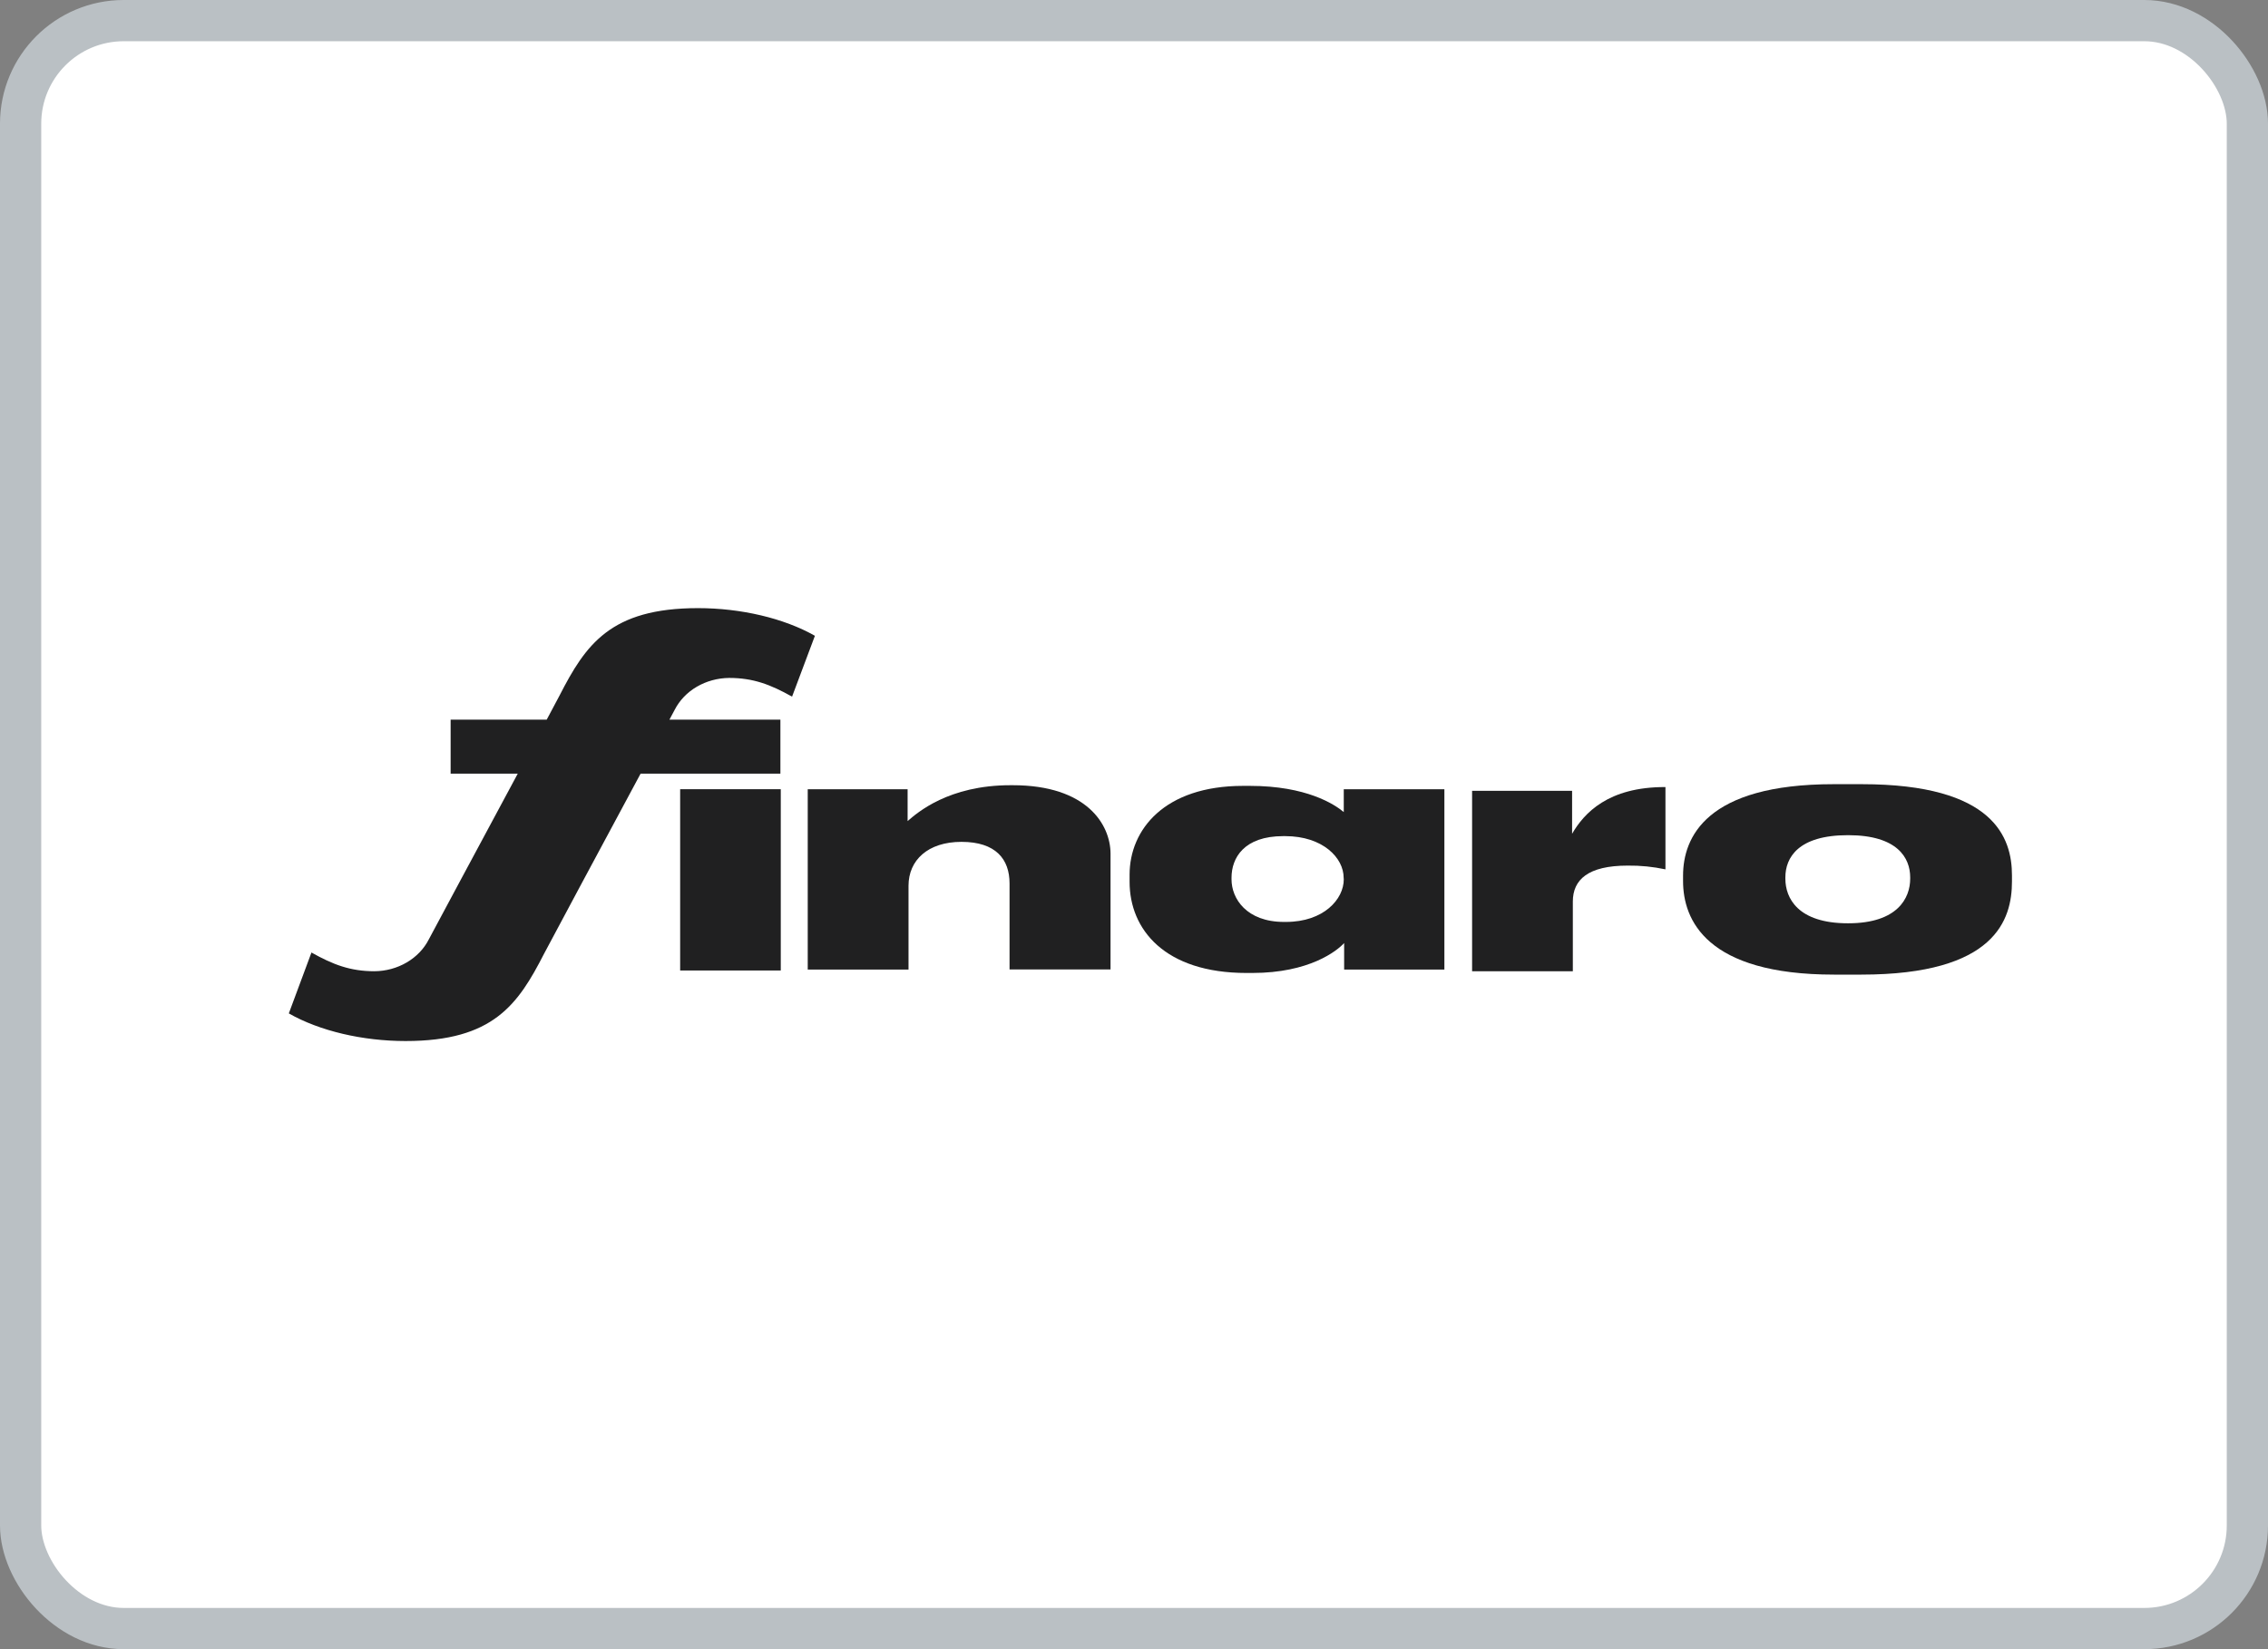
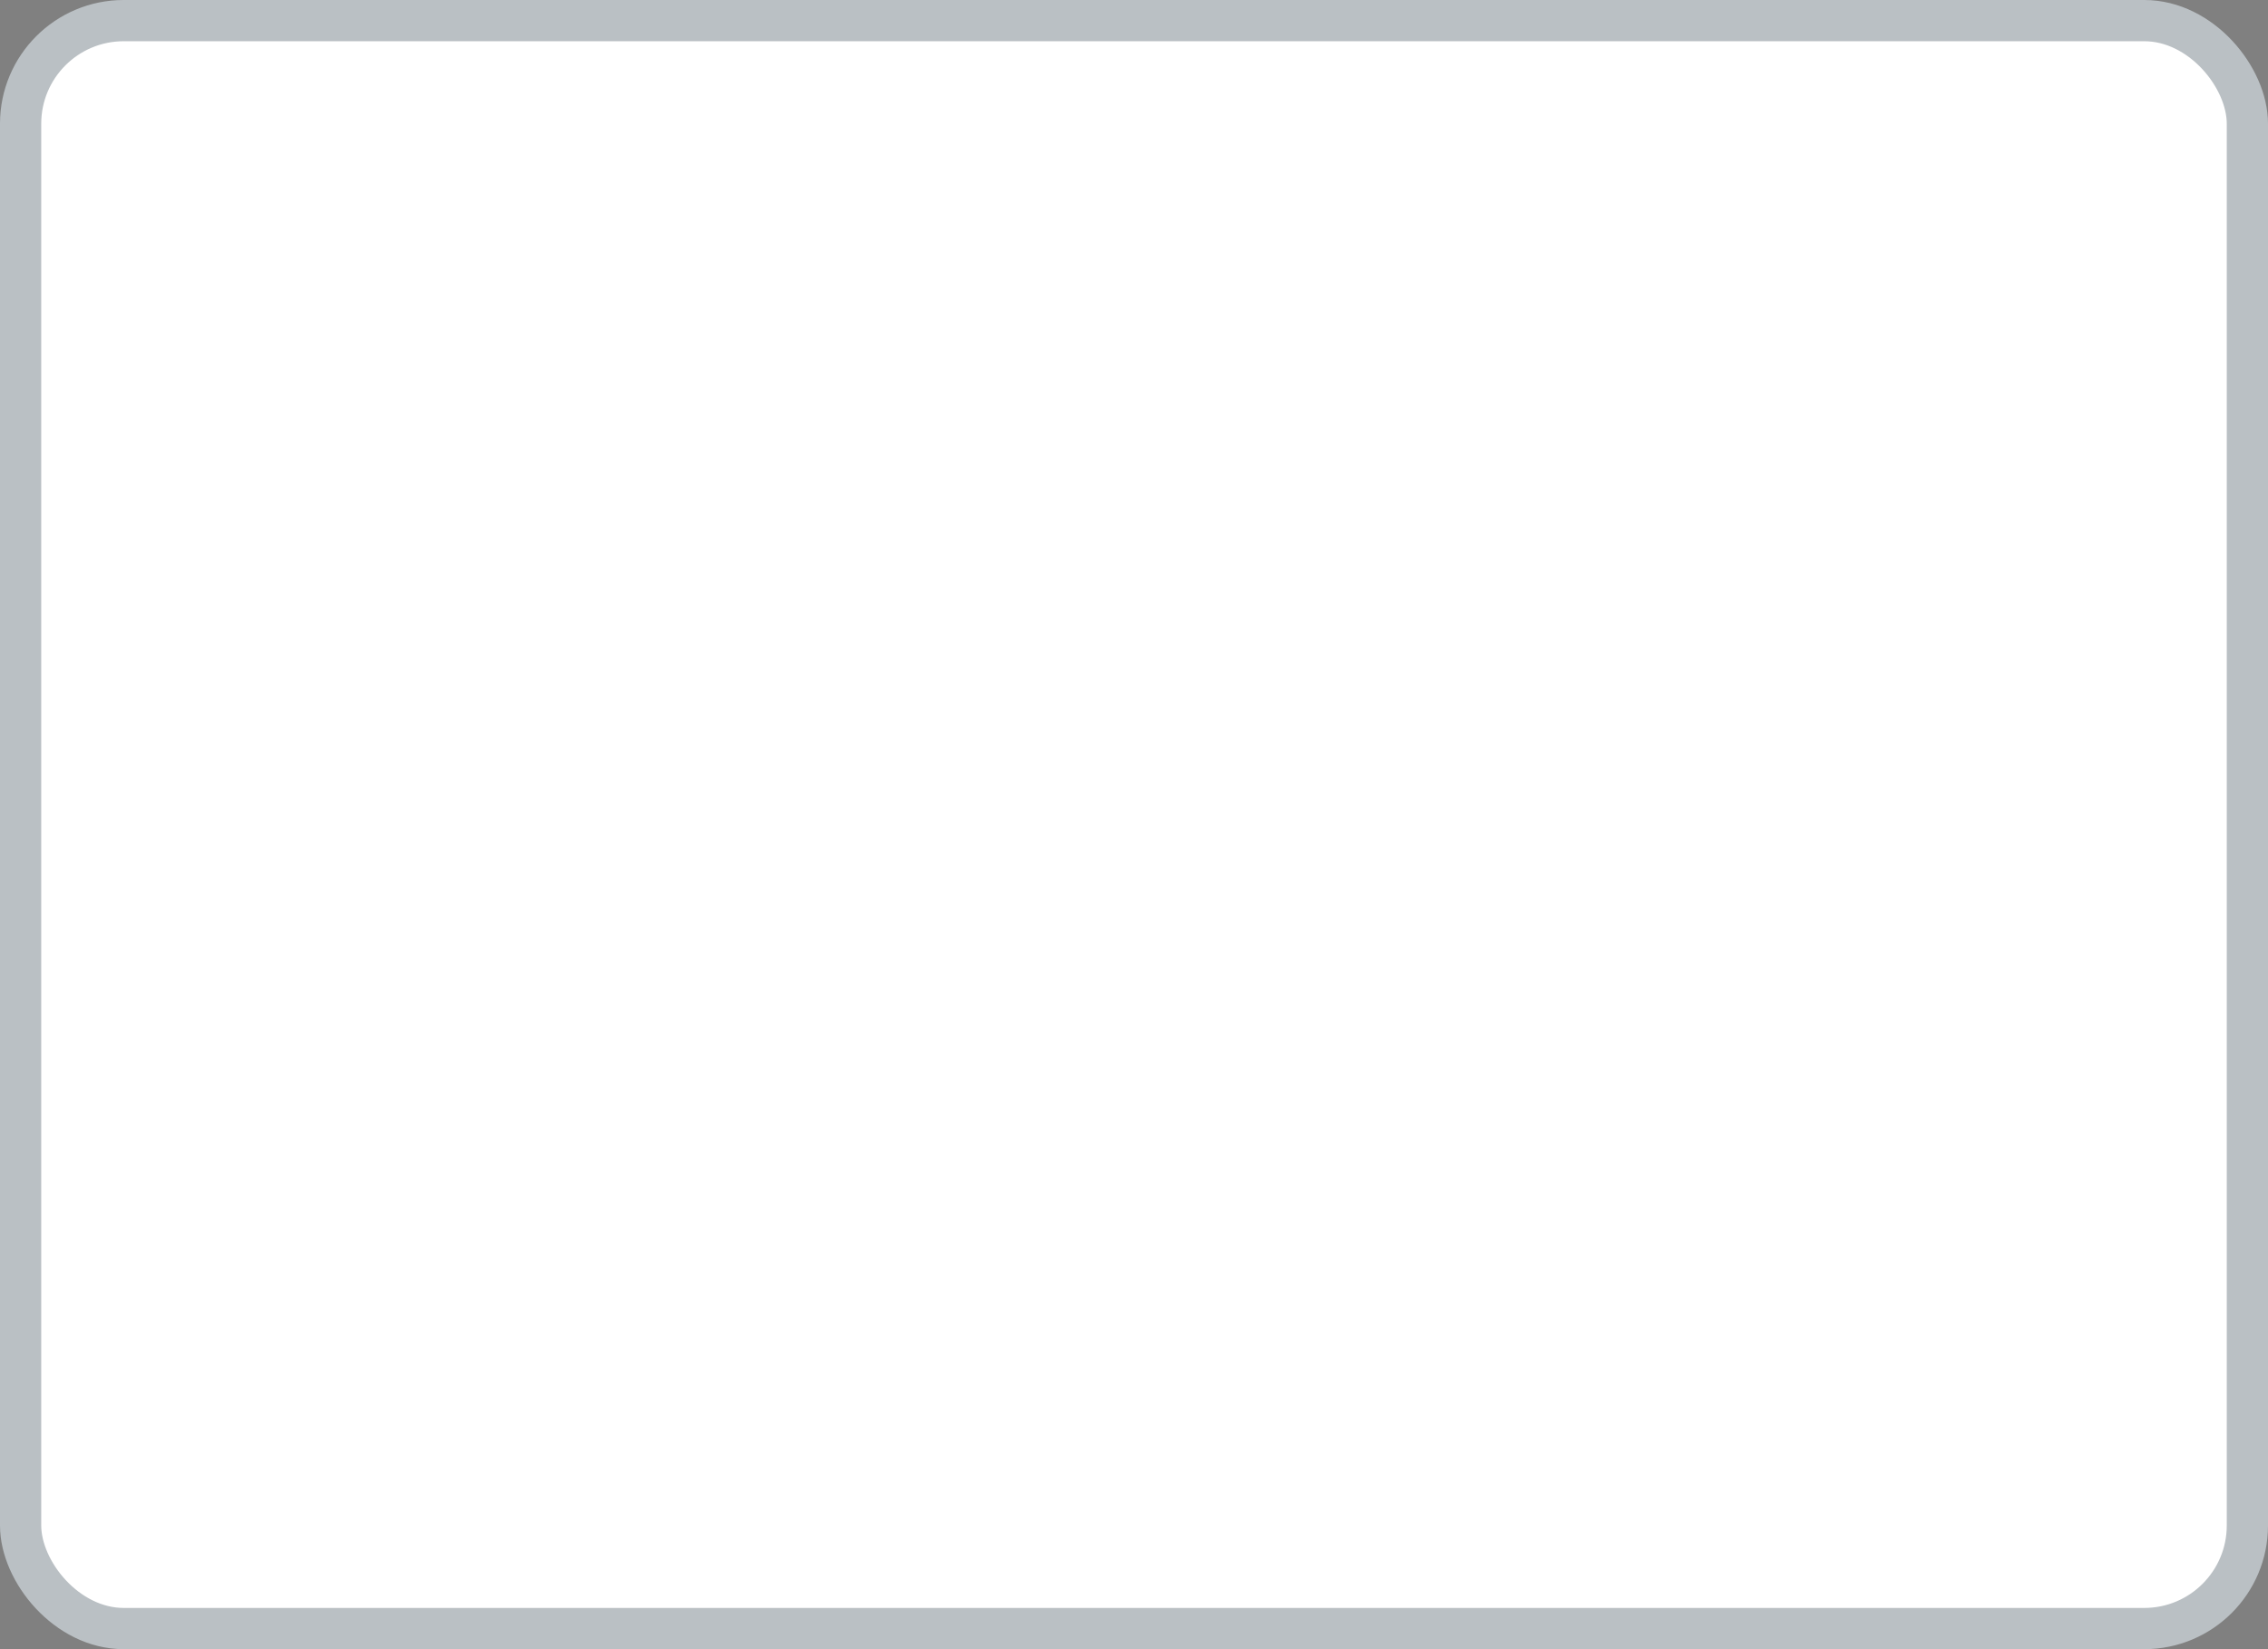
<svg xmlns="http://www.w3.org/2000/svg" width="55" height="40" viewBox="0 0 55 40" fill="none">
  <rect x="0" y="0" width="55" height="40" fill="#808080" stroke="none" />
  <rect x="0.5" y="0.5" width="54" height="39" rx="2.5" fill="white" stroke="#BAC0C4" />
  <g clip-path="url(#clip0_6267_15236)">
    <path d="M38.124 20.223V19.181H35.699V23.558H38.142V21.867C38.142 21.337 38.51 20.995 39.472 20.995C39.78 20.991 40.088 21.022 40.388 21.086V19.09C38.995 19.084 38.412 19.727 38.124 20.223Z" fill="#202021" />
-     <path d="M16.494 19.167V23.515V23.539H18.934V23.515V19.167V19.142H16.494V19.167Z" fill="#202021" />
-     <path d="M24.559 19.045H24.505C23.002 19.045 22.244 19.712 22.01 19.915V19.143H19.588V23.516H22.032V21.484C22.032 20.866 22.499 20.419 23.316 20.419C24.15 20.419 24.482 20.841 24.482 21.427V23.514H26.931V20.701C26.927 20.005 26.362 19.045 24.559 19.045Z" fill="#202021" />
    <path d="M32.587 19.696C32.362 19.509 31.685 19.061 30.308 19.061H30.146C28.235 19.061 27.393 20.125 27.393 21.214V21.389C27.393 22.543 28.244 23.599 30.228 23.599H30.371C31.752 23.599 32.425 23.063 32.596 22.873V23.516H35.027V19.143H32.587V19.696ZM32.587 21.329C32.587 21.809 32.102 22.361 31.184 22.361H31.139C30.225 22.361 29.865 21.792 29.865 21.329V21.289C29.865 20.809 30.166 20.28 31.121 20.28H31.166C32.081 20.28 32.584 20.809 32.584 21.289L32.587 21.329Z" fill="#202021" />
    <path d="M45.148 19.02H44.466C41.371 19.02 40.815 20.313 40.815 21.239V21.37C40.815 22.312 41.38 23.639 44.475 23.639H45.139C48.387 23.639 48.791 22.306 48.791 21.38V21.233C48.791 20.321 48.36 19.02 45.148 19.02ZM46.323 21.313C46.323 21.776 46.023 22.394 44.821 22.394H44.812C43.6 22.394 43.296 21.784 43.296 21.313V21.28C43.296 20.801 43.609 20.257 44.812 20.257H44.821C46.014 20.257 46.323 20.809 46.323 21.28V21.313Z" fill="#202021" />
-     <path d="M16.927 14.75C14.801 14.75 14.201 15.638 13.569 16.87C13.54 16.926 13.426 17.142 13.258 17.455H10.928V18.764H12.556C11.663 20.427 10.493 22.604 10.399 22.784C10.283 23.013 10.097 23.207 9.863 23.344C9.629 23.481 9.358 23.555 9.08 23.557C8.498 23.557 8.078 23.398 7.553 23.103L7.004 24.58C7.754 25.007 8.795 25.25 9.836 25.25C11.963 25.25 12.563 24.363 13.195 23.13C13.304 22.917 14.631 20.447 15.535 18.764H18.925V17.455H16.234C16.301 17.33 16.346 17.246 16.361 17.217C16.478 16.988 16.664 16.793 16.897 16.657C17.131 16.52 17.403 16.446 17.681 16.443C18.263 16.443 18.683 16.602 19.208 16.897L19.762 15.421C19.01 14.994 17.968 14.75 16.927 14.75Z" fill="#202021" />
  </g>
  <defs>
    <clipPath id="clip0_6267_15236">
-       <rect width="42" height="10.5" fill="white" transform="translate(7 14.75)" />
-     </clipPath>
+       </clipPath>
  </defs>
</svg>